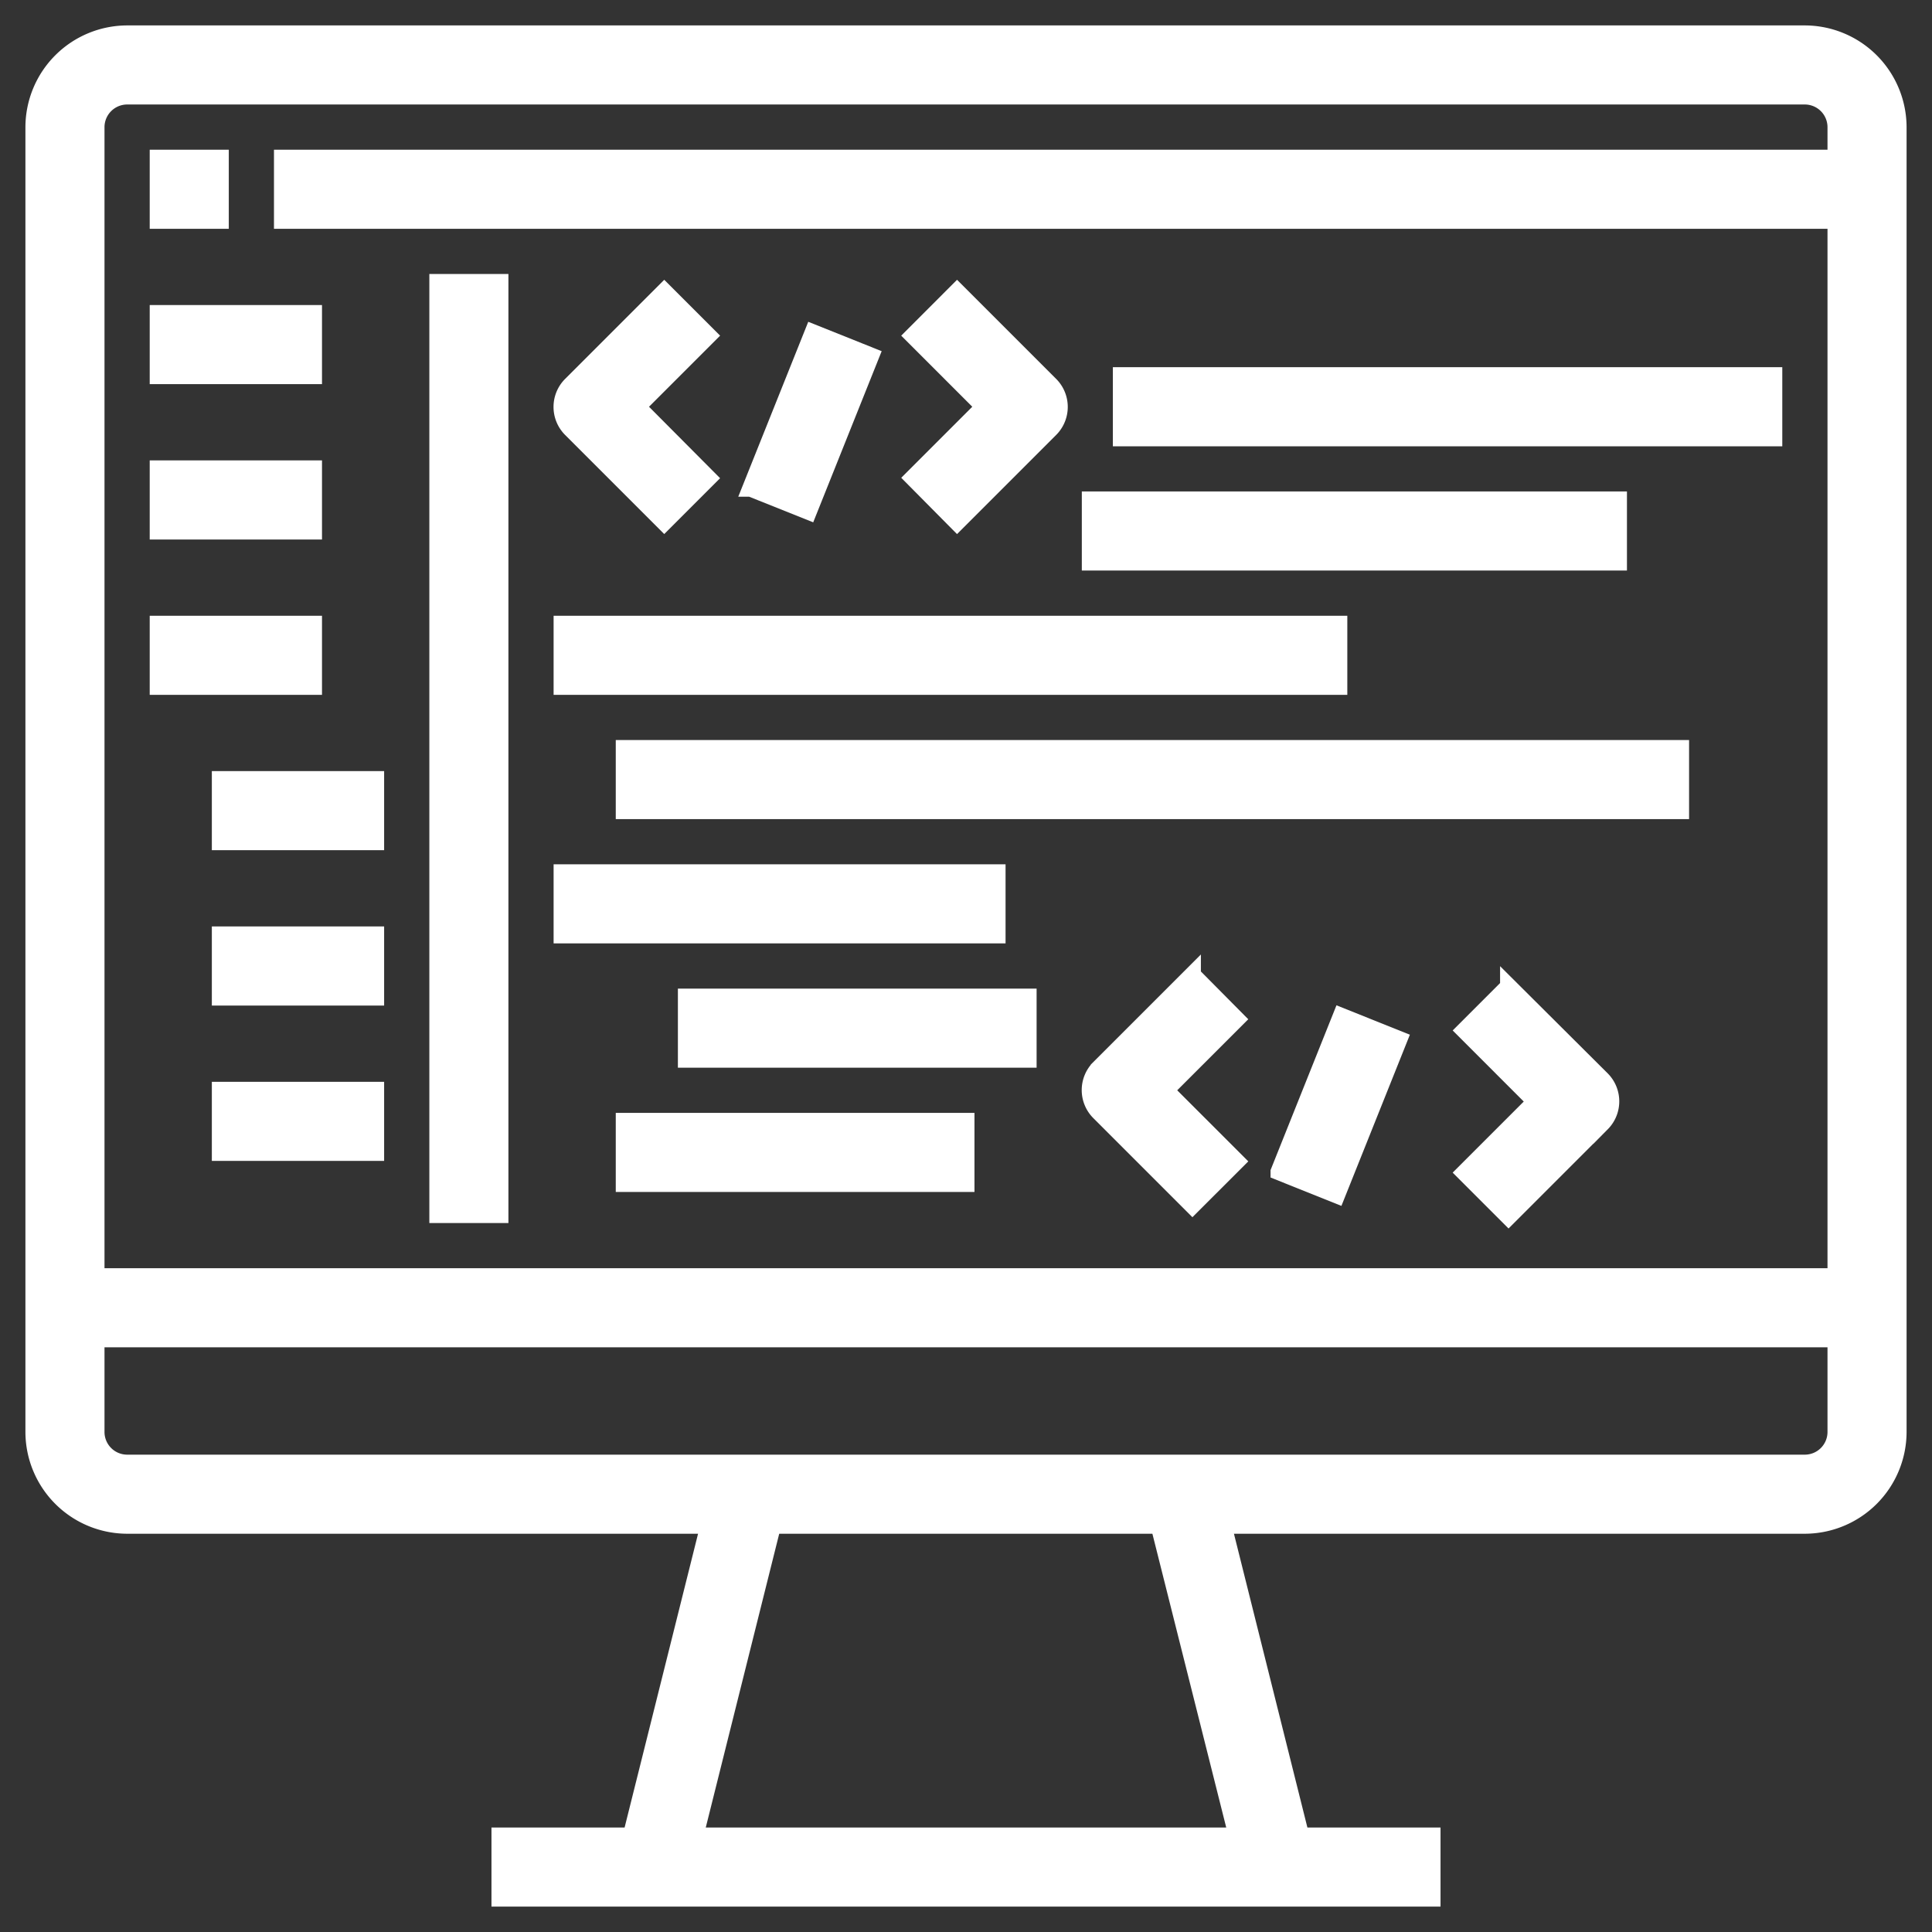
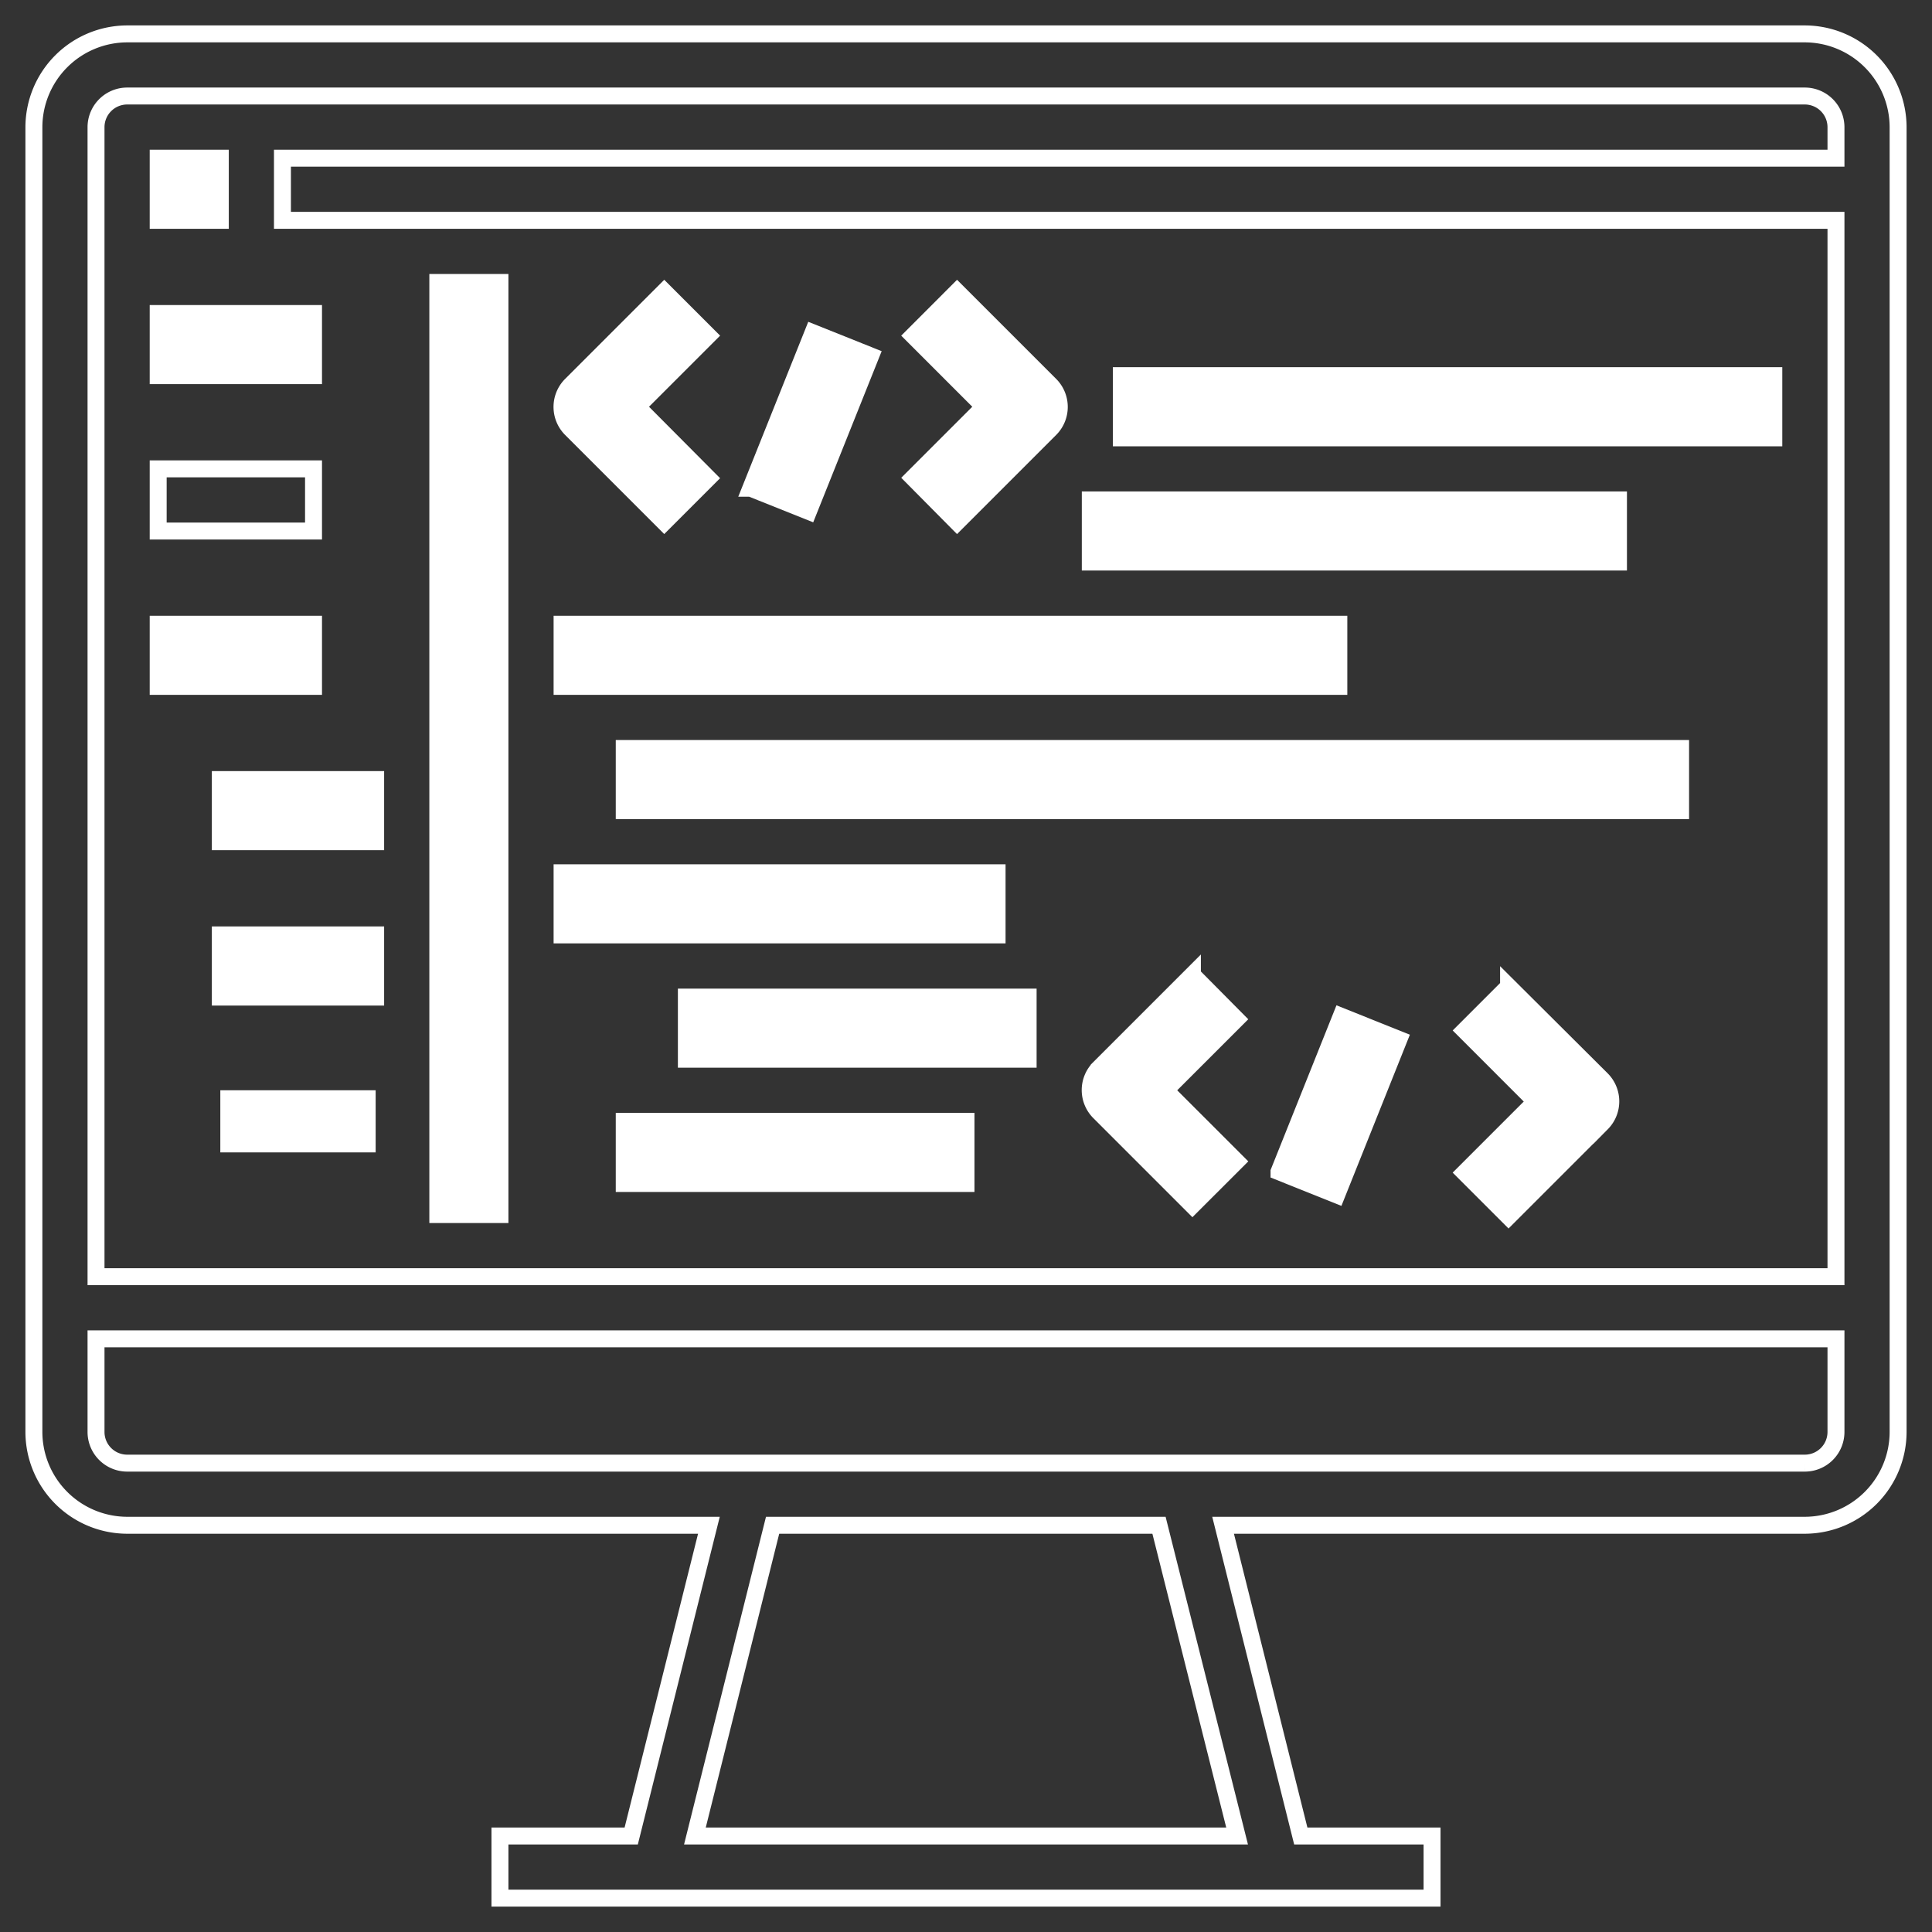
<svg xmlns="http://www.w3.org/2000/svg" width="57" height="57" viewBox="0 0 57 57">
  <rect x="0" y="0" width="57" height="57" fill="#333333" stroke="none" />
  <defs>
    <clipPath id="v00jddb1da">
      <path d="M1920 0v13861H0V0h1920z" />
    </clipPath>
    <clipPath id="0iw9zwvwxb">
-       <path d="M52.25 0A2.758 2.758 0 0 1 55 2.75v38.5A2.758 2.758 0 0 1 52.25 44H35.085l2.292 9.167h3.873V55h-27.5v-1.833h3.873L19.915 44H2.75A2.758 2.758 0 0 1 0 41.25V2.75A2.758 2.758 0 0 1 2.75 0zM33.195 44H21.794l-2.292 9.167h15.996L33.195 44zm19.972-5.5H1.833v2.75a.92.92 0 0 0 .917.917h49.5a.92.92 0 0 0 .917-.917V38.5zM52.25 1.833H2.75a.92.92 0 0 0-.917.917v33.917h51.334V5.5H7.333V3.667h45.834V2.75a.92.92 0 0 0-.917-.917z" />
-     </clipPath>
+       </clipPath>
    <clipPath id="063pw8p49c">
      <path d="M1.833 0v1.833H0V0h1.833z" />
    </clipPath>
    <clipPath id="b0frjlpewd">
-       <path d="M1.833 0v27.5H0V0h1.833z" />
+       <path d="M1.833 0v27.5H0V0h1.833" />
    </clipPath>
    <clipPath id="l5xsimx4ue">
      <path d="m3.016 0 1.295 1.295-2.097 2.097L4.311 5.5 3.016 6.795l-2.75-2.75-.081-.094A.92.92 0 0 1 .266 2.75L3.016 0z" />
    </clipPath>
    <clipPath id="1vb9yksjtf">
      <path d="M4.939 0v1.833H0V0h4.939z" />
    </clipPath>
    <clipPath id="gn8mb6xtag">
      <path d="m1.295 0 2.75 2.75.081.093a.92.92 0 0 1-.081 1.202l-2.75 2.75L0 5.489l2.097-2.097L0 1.295 1.295 0z" />
    </clipPath>
    <clipPath id="eskxi4lcxh">
      <path d="M19.25 0v1.833H0V0h19.25z" />
    </clipPath>
    <clipPath id="va9zv2bdri">
      <path d="m3.016 0 1.295 1.306-2.097 2.097L4.311 5.5 3.016 6.795l-2.75-2.75-.081-.094A.92.92 0 0 1 .266 2.75L3.016 0z" />
    </clipPath>
    <clipPath id="sa1ae25k3j">
      <path d="M4.939 0v1.833H0V0h4.939z" />
    </clipPath>
    <clipPath id="ham6kxgazk">
      <path d="M10.083 0v1.833H0V0h10.083z" />
    </clipPath>
    <clipPath id="yi2p14m5vl">
      <path d="M15.583 0v1.833H0V0h15.583z" />
    </clipPath>
    <clipPath id="86ajbfuj4m">
      <path d="M22.917 0v1.833H0V0h22.917z" />
    </clipPath>
    <clipPath id="juk1qmzbhn">
      <path d="M31.167 0v1.833H0V0h31.167z" />
    </clipPath>
    <clipPath id="0u04zwg8vo">
      <path d="M12.833 0v1.833H0V0h12.833z" />
    </clipPath>
    <clipPath id="k3gbhw81pp">
      <path d="M4.583 0v1.833H0V0h4.583z" />
    </clipPath>
    <clipPath id="2xt6shw6wq">
-       <path d="M4.583 0v1.833H0V0h4.583z" />
-     </clipPath>
+       </clipPath>
    <clipPath id="fq68zfdodr">
      <path d="M4.583 0v1.833H0V0h4.583z" />
    </clipPath>
    <clipPath id="dsq7aty3us">
      <path d="M4.583 0v1.833H0V0h4.583z" />
    </clipPath>
    <clipPath id="nxkuq50y0t">
      <path d="m1.295 0 2.75 2.739.081.093a.92.92 0 0 1-.081 1.201l-2.75 2.75L0 5.49l2.097-2.097L0 1.295 1.295 0z" />
    </clipPath>
  </defs>
  <g clip-path="url(#v00jddb1da)" transform="translate(-781 -6858)">
    <g clip-path="url(#0iw9zwvwxb)" transform="translate(782 6859)">
      <path fill="#ffffff" d="M0 0h55v55H0V0z" />
    </g>
    <path d="M834.25 6859h-49.5a2.758 2.758 0 0 0-2.75 2.75v38.5a2.758 2.758 0 0 0 2.75 2.75h17.165l-2.292 9.167h-3.873V6914h27.5v-1.833h-3.873l-2.292-9.167h17.165a2.758 2.758 0 0 0 2.75-2.75v-38.5a2.758 2.758 0 0 0-2.75-2.75zm-49.5 1.833h49.5a.92.92 0 0 1 .917.917v.917h-45.834v1.833h45.834v31.167h-51.334v-33.917a.92.92 0 0 1 .917-.917zm32.748 51.334h-15.996l2.292-9.167h11.4l2.304 9.167zm16.752-11h-49.5a.92.92 0 0 1-.917-.917v-2.75h51.334v2.75a.92.92 0 0 1-.917.917z" stroke="#ffffff" stroke-width=".5" fill="none" stroke-miterlimit="10" />
    <g clip-path="url(#063pw8p49c)" transform="translate(785.667 6862.667)">
      <path fill="#ffffff" d="M0 0h1.833v1.833H0V0z" />
    </g>
    <path stroke="#ffffff" stroke-width=".5" fill="none" stroke-miterlimit="10" d="M785.667 6862.667h1.833v1.833h-1.833v-1.833z" />
    <g clip-path="url(#b0frjlpewd)" transform="translate(793.917 6866.333)">
      <path fill="#ffffff" d="M0 0h1.833v27.5H0V0z" />
    </g>
    <path stroke="#ffffff" stroke-width=".5" fill="none" stroke-miterlimit="10" d="M793.917 6866.333h1.833v27.5h-1.833v-27.5z" />
    <g clip-path="url(#l5xsimx4ue)" transform="translate(797.58 6866.608)">
      <path fill="#ffffff" d="M0 0h4.311v6.795H0V0z" />
    </g>
    <path d="m800.597 6873.403 1.295-1.295-2.097-2.108 2.097-2.097-1.295-1.295-2.75 2.75a.92.92 0 0 0 0 1.295l2.75 2.75z" stroke="#ffffff" stroke-width=".5" fill="none" stroke-miterlimit="10" />
    <g clip-path="url(#1vb9yksjtf)" transform="rotate(-68.199 5476.96 2843.062)">
      <path fill="#ffffff" d="M0 0h4.939v1.833H0V0z" />
    </g>
    <path stroke="#ffffff" stroke-width=".5" fill="none" stroke-miterlimit="10" d="m803.15 6872.405 1.835-4.586 1.702.681-1.834 4.585-1.702-.68z" />
    <g clip-path="url(#gn8mb6xtag)" transform="translate(807.942 6866.608)">
      <path fill="#ffffff" d="M0 0h4.311v6.795H0V0z" />
    </g>
    <path d="m809.236 6873.403 2.75-2.75a.92.92 0 0 0 0-1.295l-2.75-2.75-1.294 1.295 2.097 2.097-2.097 2.097 1.294 1.306z" stroke="#ffffff" stroke-width=".5" fill="none" stroke-miterlimit="10" />
    <g clip-path="url(#eskxi4lcxh)" transform="translate(814.083 6869.083)">
      <path fill="#ffffff" d="M0 0h19.25v1.833H0V0z" />
    </g>
    <path stroke="#ffffff" stroke-width=".5" fill="none" stroke-miterlimit="10" d="M814.083 6869.083h19.25v1.834h-19.25v-1.834z" />
    <g clip-path="url(#va9zv2bdri)" transform="translate(813.164 6886.764)">
      <path fill="#ffffff" d="M0 0h4.311v6.795H0V0z" />
    </g>
    <path d="m816.18 6886.764-2.75 2.75a.92.92 0 0 0 0 1.294l2.75 2.75 1.295-1.294-2.097-2.097 2.097-2.097-1.295-1.306z" stroke="#ffffff" stroke-width=".5" fill="none" stroke-miterlimit="10" />
    <g clip-path="url(#sa1ae25k3j)" transform="rotate(-68.199 5499.644 2841.636)">
      <path fill="#ffffff" d="M0 0h4.939v1.833H0V0z" />
    </g>
    <path stroke="#ffffff" stroke-width=".5" fill="none" stroke-miterlimit="10" d="m818.735 6892.57 1.834-4.585 1.702.681-1.834 4.586-1.702-.681z" />
    <g clip-path="url(#ham6kxgazk)" transform="translate(801.25 6887.417)">
      <path fill="#ffffff" d="M0 0h10.083v1.833H0V0z" />
    </g>
    <path stroke="#ffffff" stroke-width=".5" fill="none" stroke-miterlimit="10" d="M801.25 6887.417h10.083v1.833H801.25v-1.833z" />
    <g clip-path="url(#yi2p14m5vl)" transform="translate(813.167 6872.75)">
      <path fill="#ffffff" d="M0 0h15.583v1.833H0V0z" />
    </g>
    <path stroke="#ffffff" stroke-width=".5" fill="none" stroke-miterlimit="10" d="M813.167 6872.75h15.583v1.833h-15.583v-1.833z" />
    <g clip-path="url(#86ajbfuj4m)" transform="translate(797.583 6876.417)">
      <path fill="#ffffff" d="M0 0h22.917v1.833H0V0z" />
    </g>
    <path stroke="#ffffff" stroke-width=".5" fill="none" stroke-miterlimit="10" d="M797.583 6876.417H820.5v1.833h-22.917v-1.833z" />
    <g>
      <g clip-path="url(#juk1qmzbhn)" transform="translate(799.417 6880.083)">
        <path fill="#ffffff" d="M0 0h31.167v1.833H0V0z" />
      </g>
      <path stroke="#ffffff" stroke-width=".5" fill="none" stroke-miterlimit="10" d="M799.417 6880.083h31.166v1.834h-31.166v-1.834z" />
    </g>
    <g>
      <g clip-path="url(#0u04zwg8vo)" transform="translate(797.583 6883.75)">
        <path fill="#ffffff" d="M0 0h12.833v1.833H0V0z" />
      </g>
      <path stroke="#ffffff" stroke-width=".5" fill="none" stroke-miterlimit="10" d="M797.583 6883.75h12.834v1.833h-12.834v-1.833z" />
    </g>
    <g>
      <g clip-path="url(#ham6kxgazk)" transform="translate(799.417 6891.083)">
        <path fill="#ffffff" d="M0 0h10.083v1.833H0V0z" />
      </g>
      <path stroke="#ffffff" stroke-width=".5" fill="none" stroke-miterlimit="10" d="M799.417 6891.083H809.5v1.834h-10.083v-1.834z" />
    </g>
    <g>
      <g clip-path="url(#k3gbhw81pp)" transform="translate(785.667 6867.25)">
        <path fill="#ffffff" d="M0 0h4.583v1.833H0V0z" />
      </g>
      <path stroke="#ffffff" stroke-width=".5" fill="none" stroke-miterlimit="10" d="M785.667 6867.25h4.583v1.833h-4.583v-1.833z" />
    </g>
    <g>
      <g clip-path="url(#2xt6shw6wq)" transform="translate(785.667 6871.833)">
        <path fill="#ffffff" d="M0 0h4.583v1.833H0V0z" />
      </g>
      <path stroke="#ffffff" stroke-width=".5" fill="none" stroke-miterlimit="10" d="M785.667 6871.833h4.583v1.834h-4.583v-1.834z" />
    </g>
    <g>
      <g clip-path="url(#fq68zfdodr)" transform="translate(785.667 6876.417)">
        <path fill="#ffffff" d="M0 0h4.583v1.833H0V0z" />
      </g>
      <path stroke="#ffffff" stroke-width=".5" fill="none" stroke-miterlimit="10" d="M785.667 6876.417h4.583v1.833h-4.583v-1.833z" />
    </g>
    <g>
      <g clip-path="url(#dsq7aty3us)" transform="translate(787.5 6881)">
        <path fill="#ffffff" d="M0 0h4.583v1.833H0V0z" />
      </g>
      <path stroke="#ffffff" stroke-width=".5" fill="none" stroke-miterlimit="10" d="M787.5 6881h4.583v1.833H787.5V6881z" />
    </g>
    <g>
      <g clip-path="url(#dsq7aty3us)" transform="translate(787.5 6885.583)">
        <path fill="#ffffff" d="M0 0h4.583v1.833H0V0z" />
      </g>
      <path stroke="#ffffff" stroke-width=".5" fill="none" stroke-miterlimit="10" d="M787.5 6885.583h4.583v1.834H787.5v-1.834z" />
    </g>
    <g>
      <g clip-path="url(#dsq7aty3us)" transform="translate(787.5 6890.167)">
        <path fill="#ffffff" d="M0 0h4.583v1.833H0V0z" />
      </g>
-       <path stroke="#ffffff" stroke-width=".5" fill="none" stroke-miterlimit="10" d="M787.5 6890.167h4.583V6892H787.5v-1.833z" />
    </g>
    <g>
      <g clip-path="url(#nxkuq50y0t)" transform="translate(824.212 6887.107)">
        <path fill="#ffffff" d="M0 0h4.311v6.783H0V0z" />
      </g>
      <path d="m825.507 6887.107-1.295 1.295 2.097 2.097-2.097 2.097 1.295 1.295 2.75-2.75a.92.92 0 0 0 0-1.295l-2.75-2.739z" stroke="#ffffff" stroke-width=".5" fill="none" stroke-miterlimit="10" />
    </g>
  </g>
</svg>